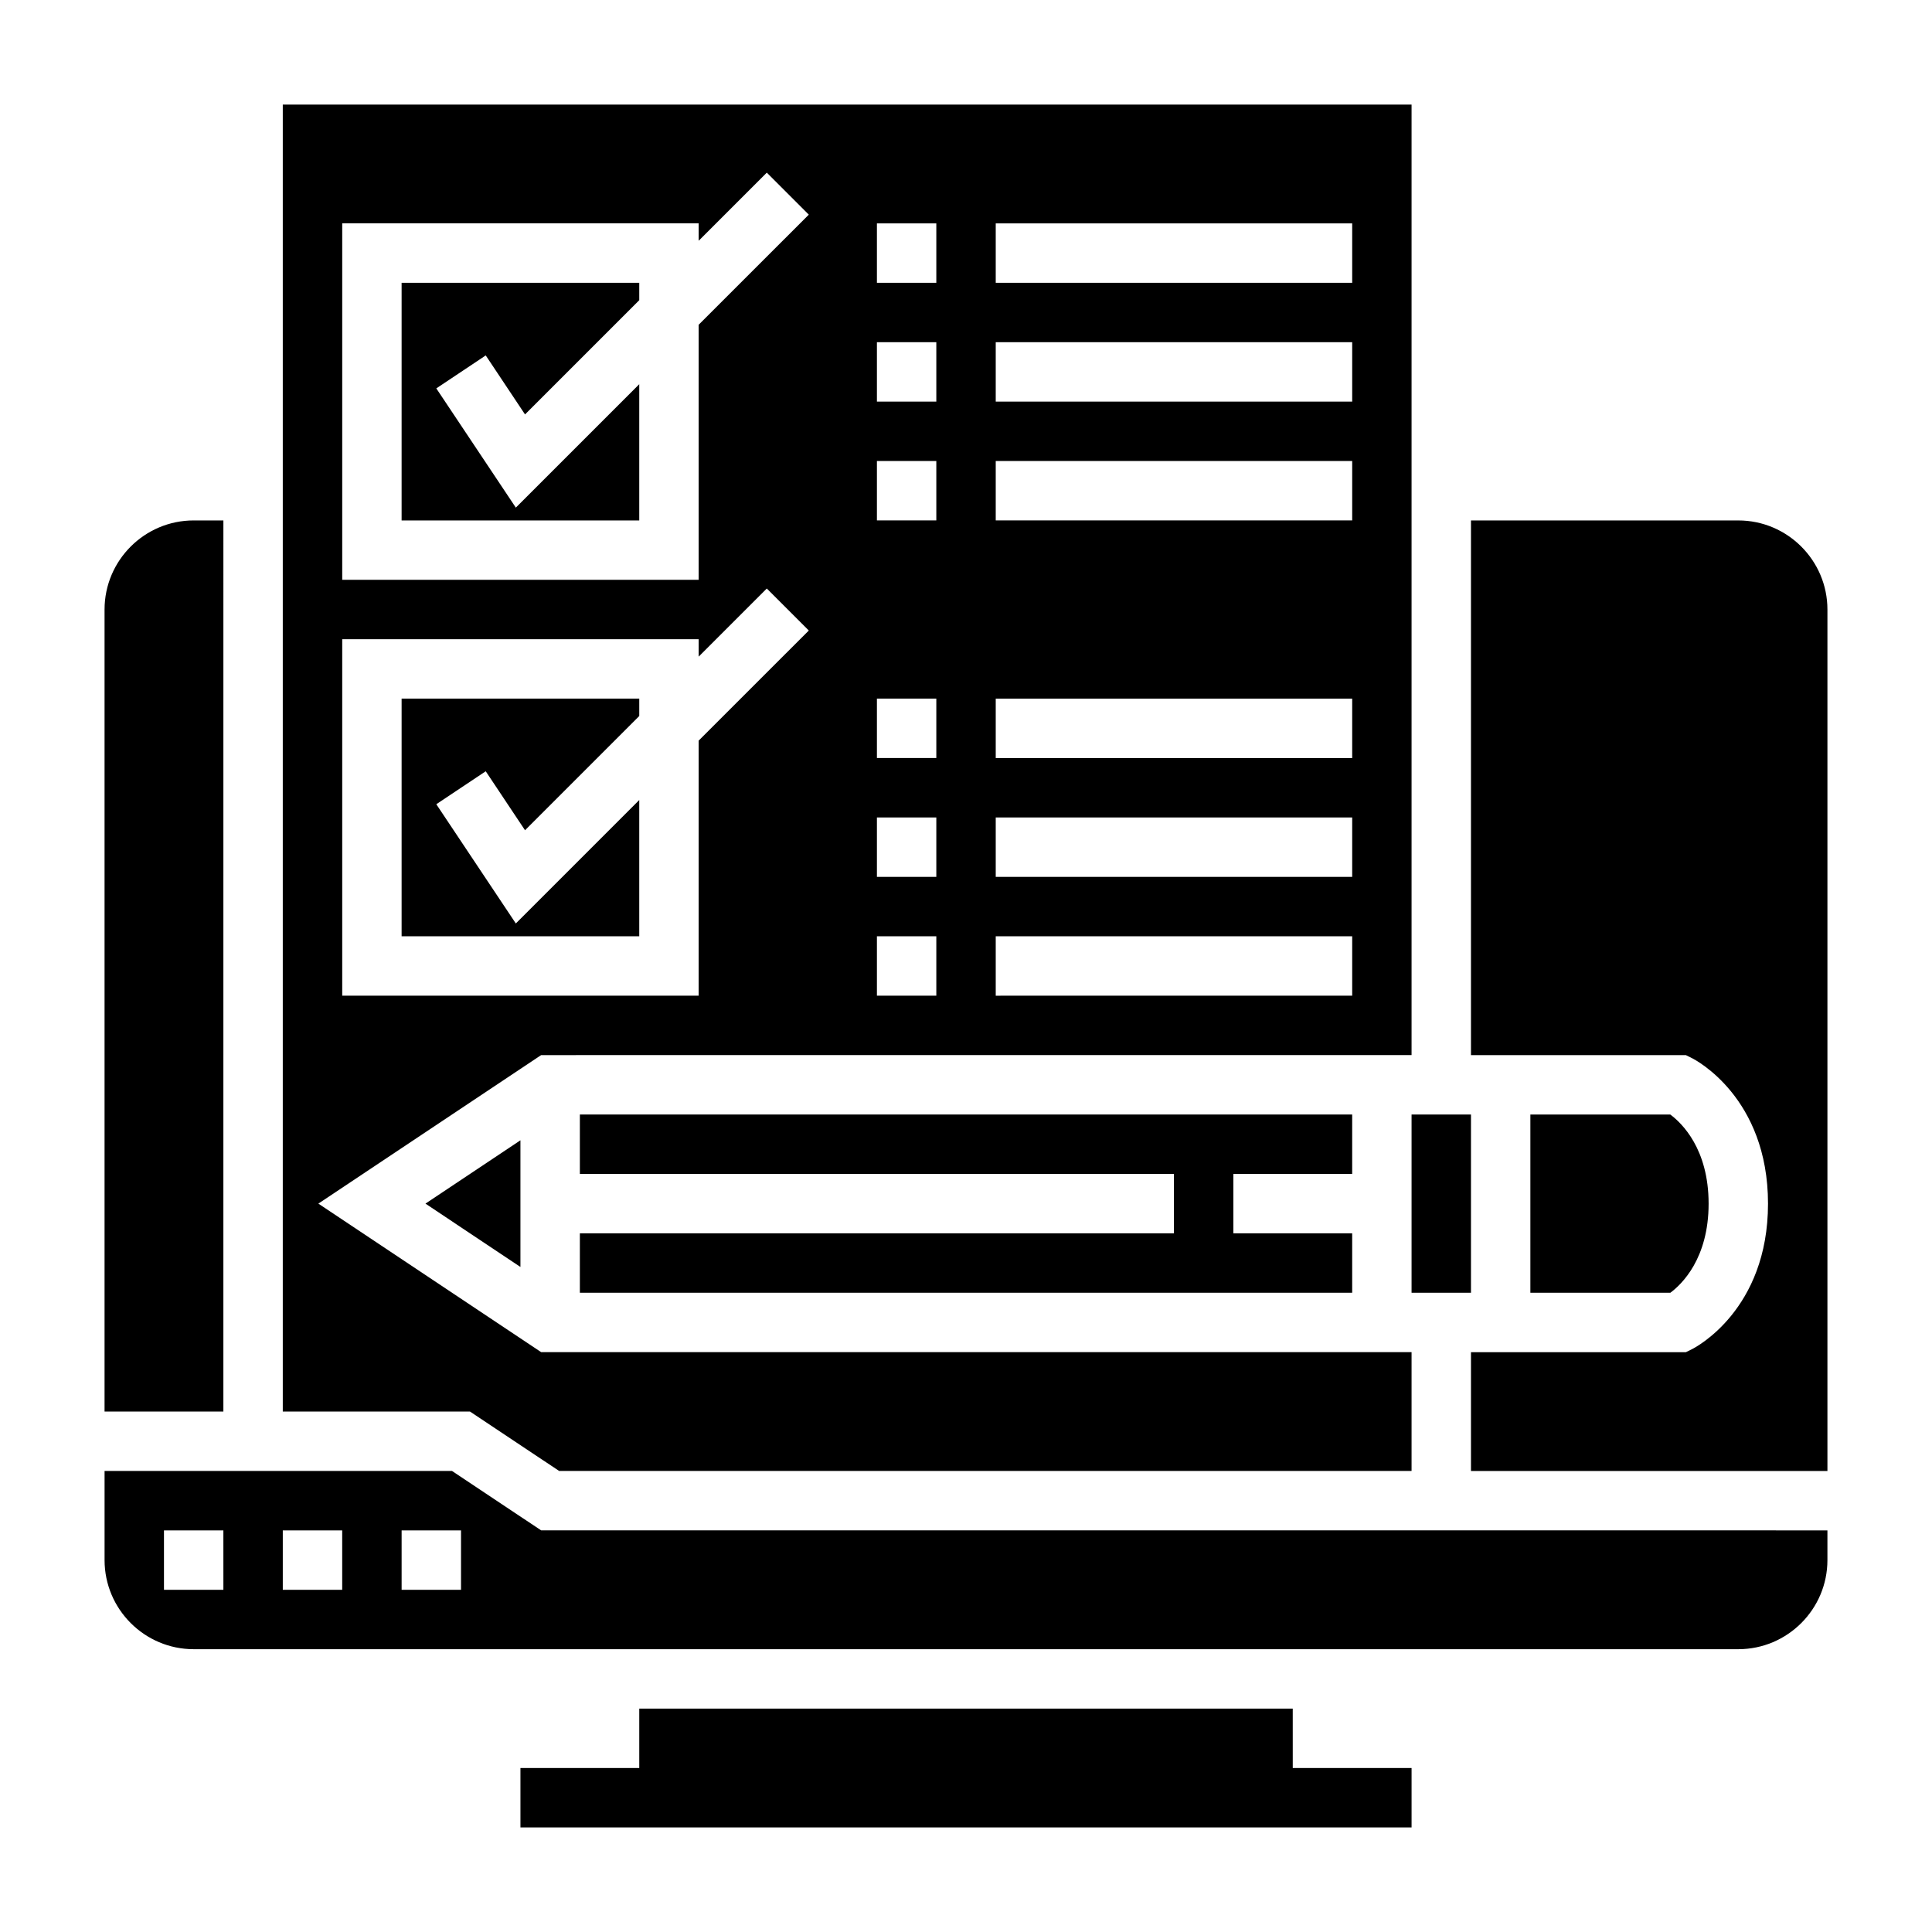
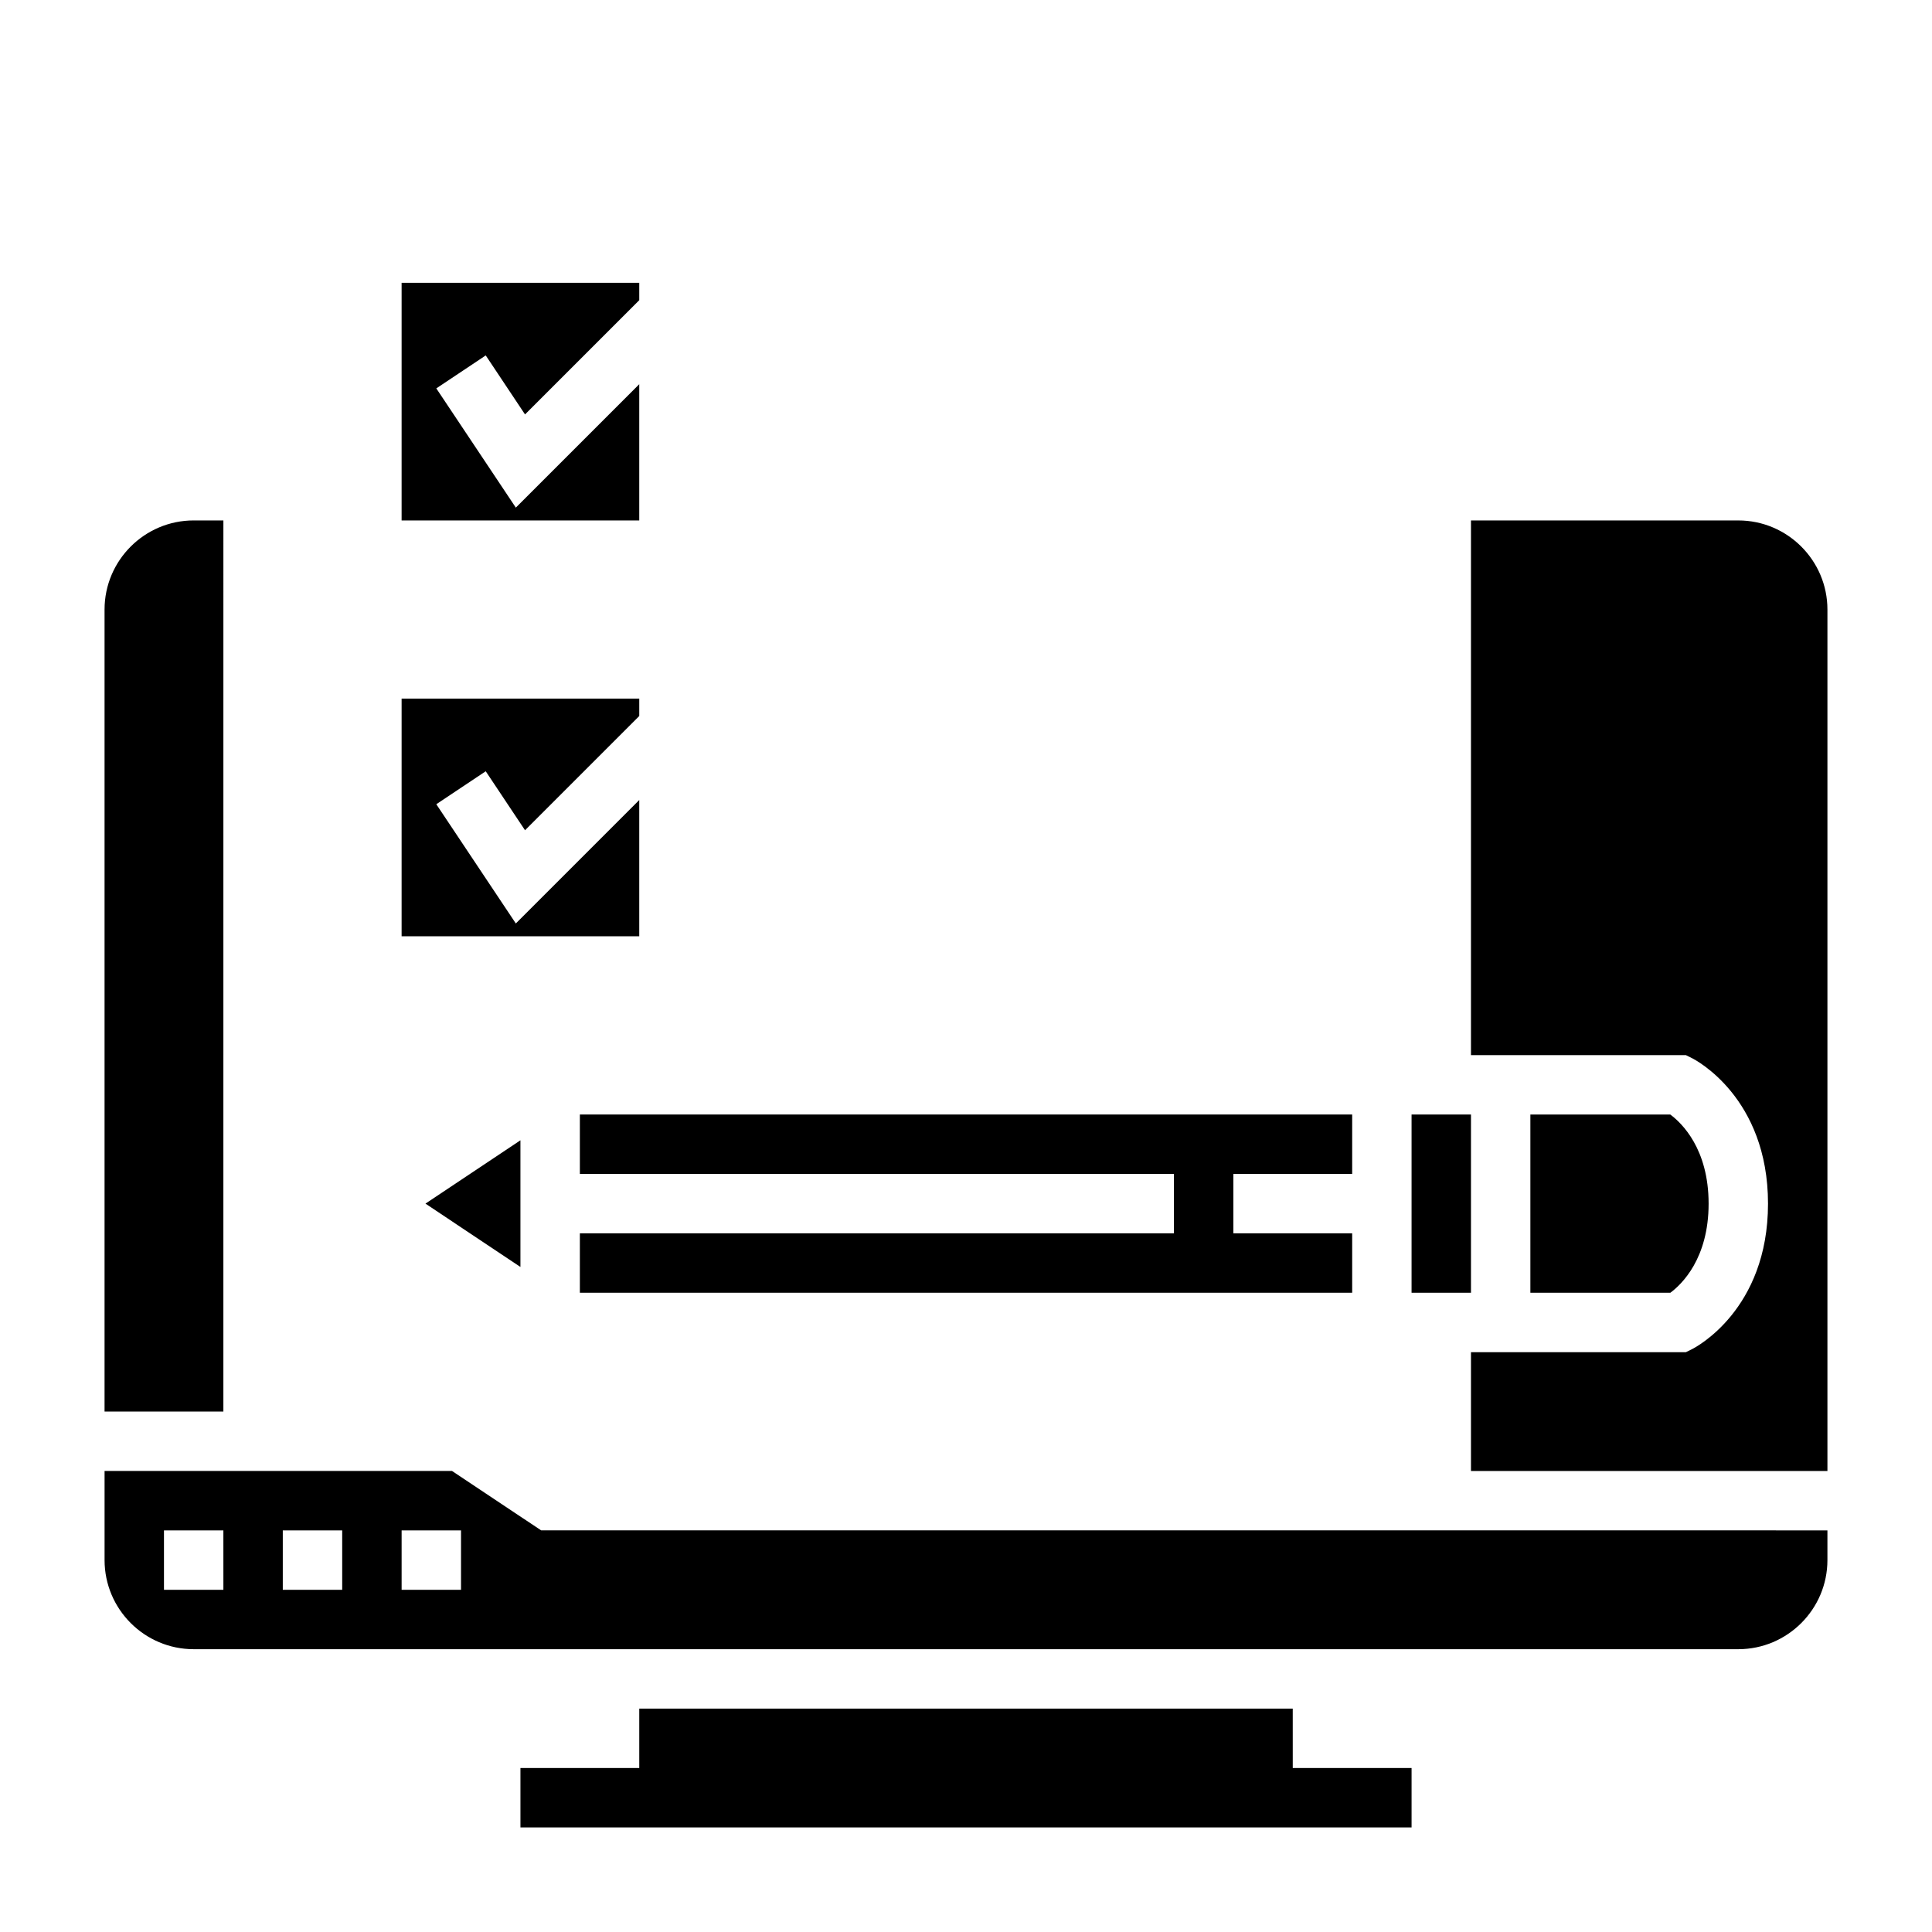
<svg xmlns="http://www.w3.org/2000/svg" fill="#000000" width="800px" height="800px" version="1.1" viewBox="144 144 512 512">
  <g>
    <path d="m203.2 281.92h-7.875c-13.02 0-23.617 10.598-23.617 23.617v212.54h31.488z" />
    <path d="m281.92 446.19-25.168 16.785 25.168 16.781z" />
    <path d="m502.34 455.1v-15.742h-204.67v15.742h157.44v15.746h-157.44v15.742h204.67v-15.742h-31.488v-15.746z" />
    <path d="m518.08 439.36h15.742v47.23h-15.742z" />
    <path d="m486.59 596.8h-173.18v15.742h-31.488v15.746h236.16v-15.746h-31.488z" />
-     <path d="m292.18 533.82h225.9v-31.488h-230.67l-59.039-39.359 59.039-39.359 230.67-0.004v-251.9h-299.14v346.37h49.617zm115.7-330.62h94.465v15.742h-94.465zm0 31.488h94.465v15.742h-94.465zm0 31.488h94.465v15.742h-94.465zm0 62.973h94.465v15.742l-94.465 0.004zm0 31.488h94.465v15.742l-94.465 0.004zm0 31.488h94.465v15.742l-94.465 0.004zm-31.488-188.93h15.742v15.742h-15.742zm0 31.488h15.742v15.742h-15.742zm0 31.488h15.742v15.742h-15.742zm0 62.973h15.742v15.742h-15.742zm0 31.488h15.742v15.742h-15.742zm0 31.488h15.742v15.742h-15.742zm-141.7-188.93h94.465v4.613l18.051-18.051 11.133 11.133-29.188 29.18v67.59h-94.461zm0 110.21h94.465v4.613l18.051-18.051 11.133 11.133-29.188 29.18v67.59h-94.461z" />
    <path d="m604.67 281.92h-70.848v141.7h56.961l1.66 0.828c0.82 0.41 20.098 10.375 20.098 38.535 0 28.16-19.277 38.125-20.098 38.535l-1.66 0.824h-56.961v31.488h94.465v-228.29c0-13.02-10.598-23.617-23.617-23.617z" />
    <path d="m263.79 533.82h-92.078v23.617c0 13.02 10.598 23.617 23.617 23.617h409.34c13.02 0 23.617-10.598 23.617-23.617v-7.871l-340.88-0.004zm-60.59 31.488h-15.746v-15.742h15.742zm31.488 0h-15.746v-15.742h15.742zm31.488 0h-15.742v-15.742h15.742z" />
    <path d="m596.8 462.98c0-14.531-7.109-21.355-10.156-23.617h-37.078v47.23h37.094c2.977-2.203 10.141-9.027 10.141-23.613z" />
    <path d="m250.43 392.12h62.977v-36.102l-32.707 32.711-21.074-31.598 13.098-8.738 10.414 15.633 30.27-30.27v-4.613h-62.977z" />
    <path d="m250.43 281.92h62.977v-36.102l-32.707 32.707-21.074-31.598 13.098-8.738 10.414 15.637 30.27-30.27v-4.613h-62.977z" />
  </g>
</svg>